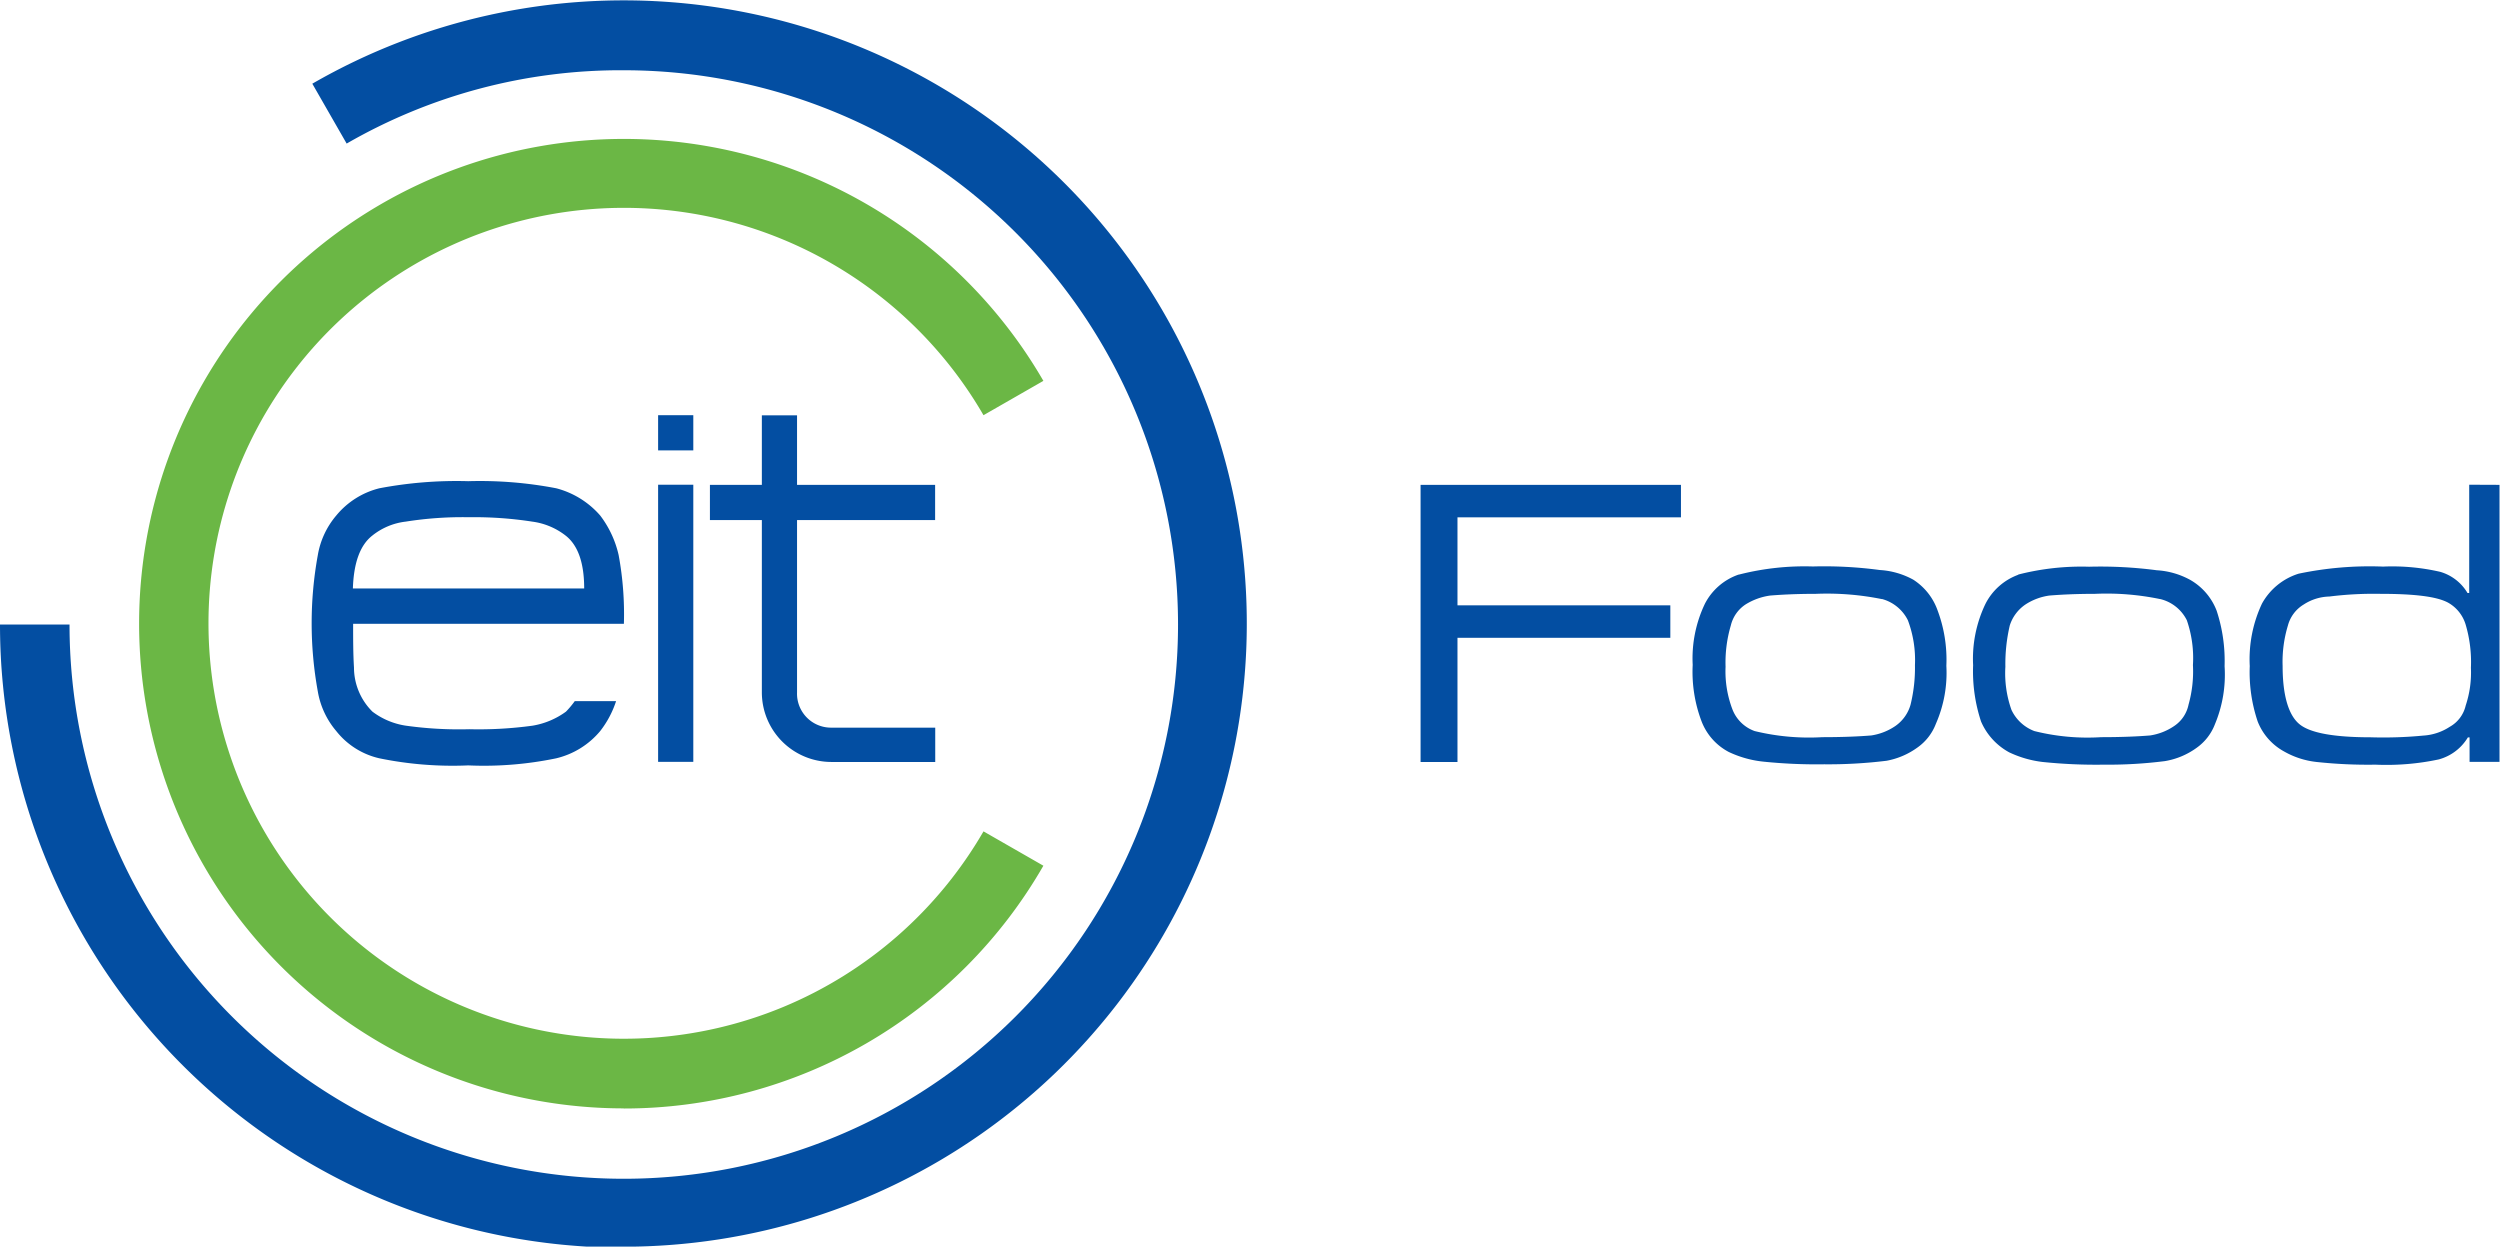
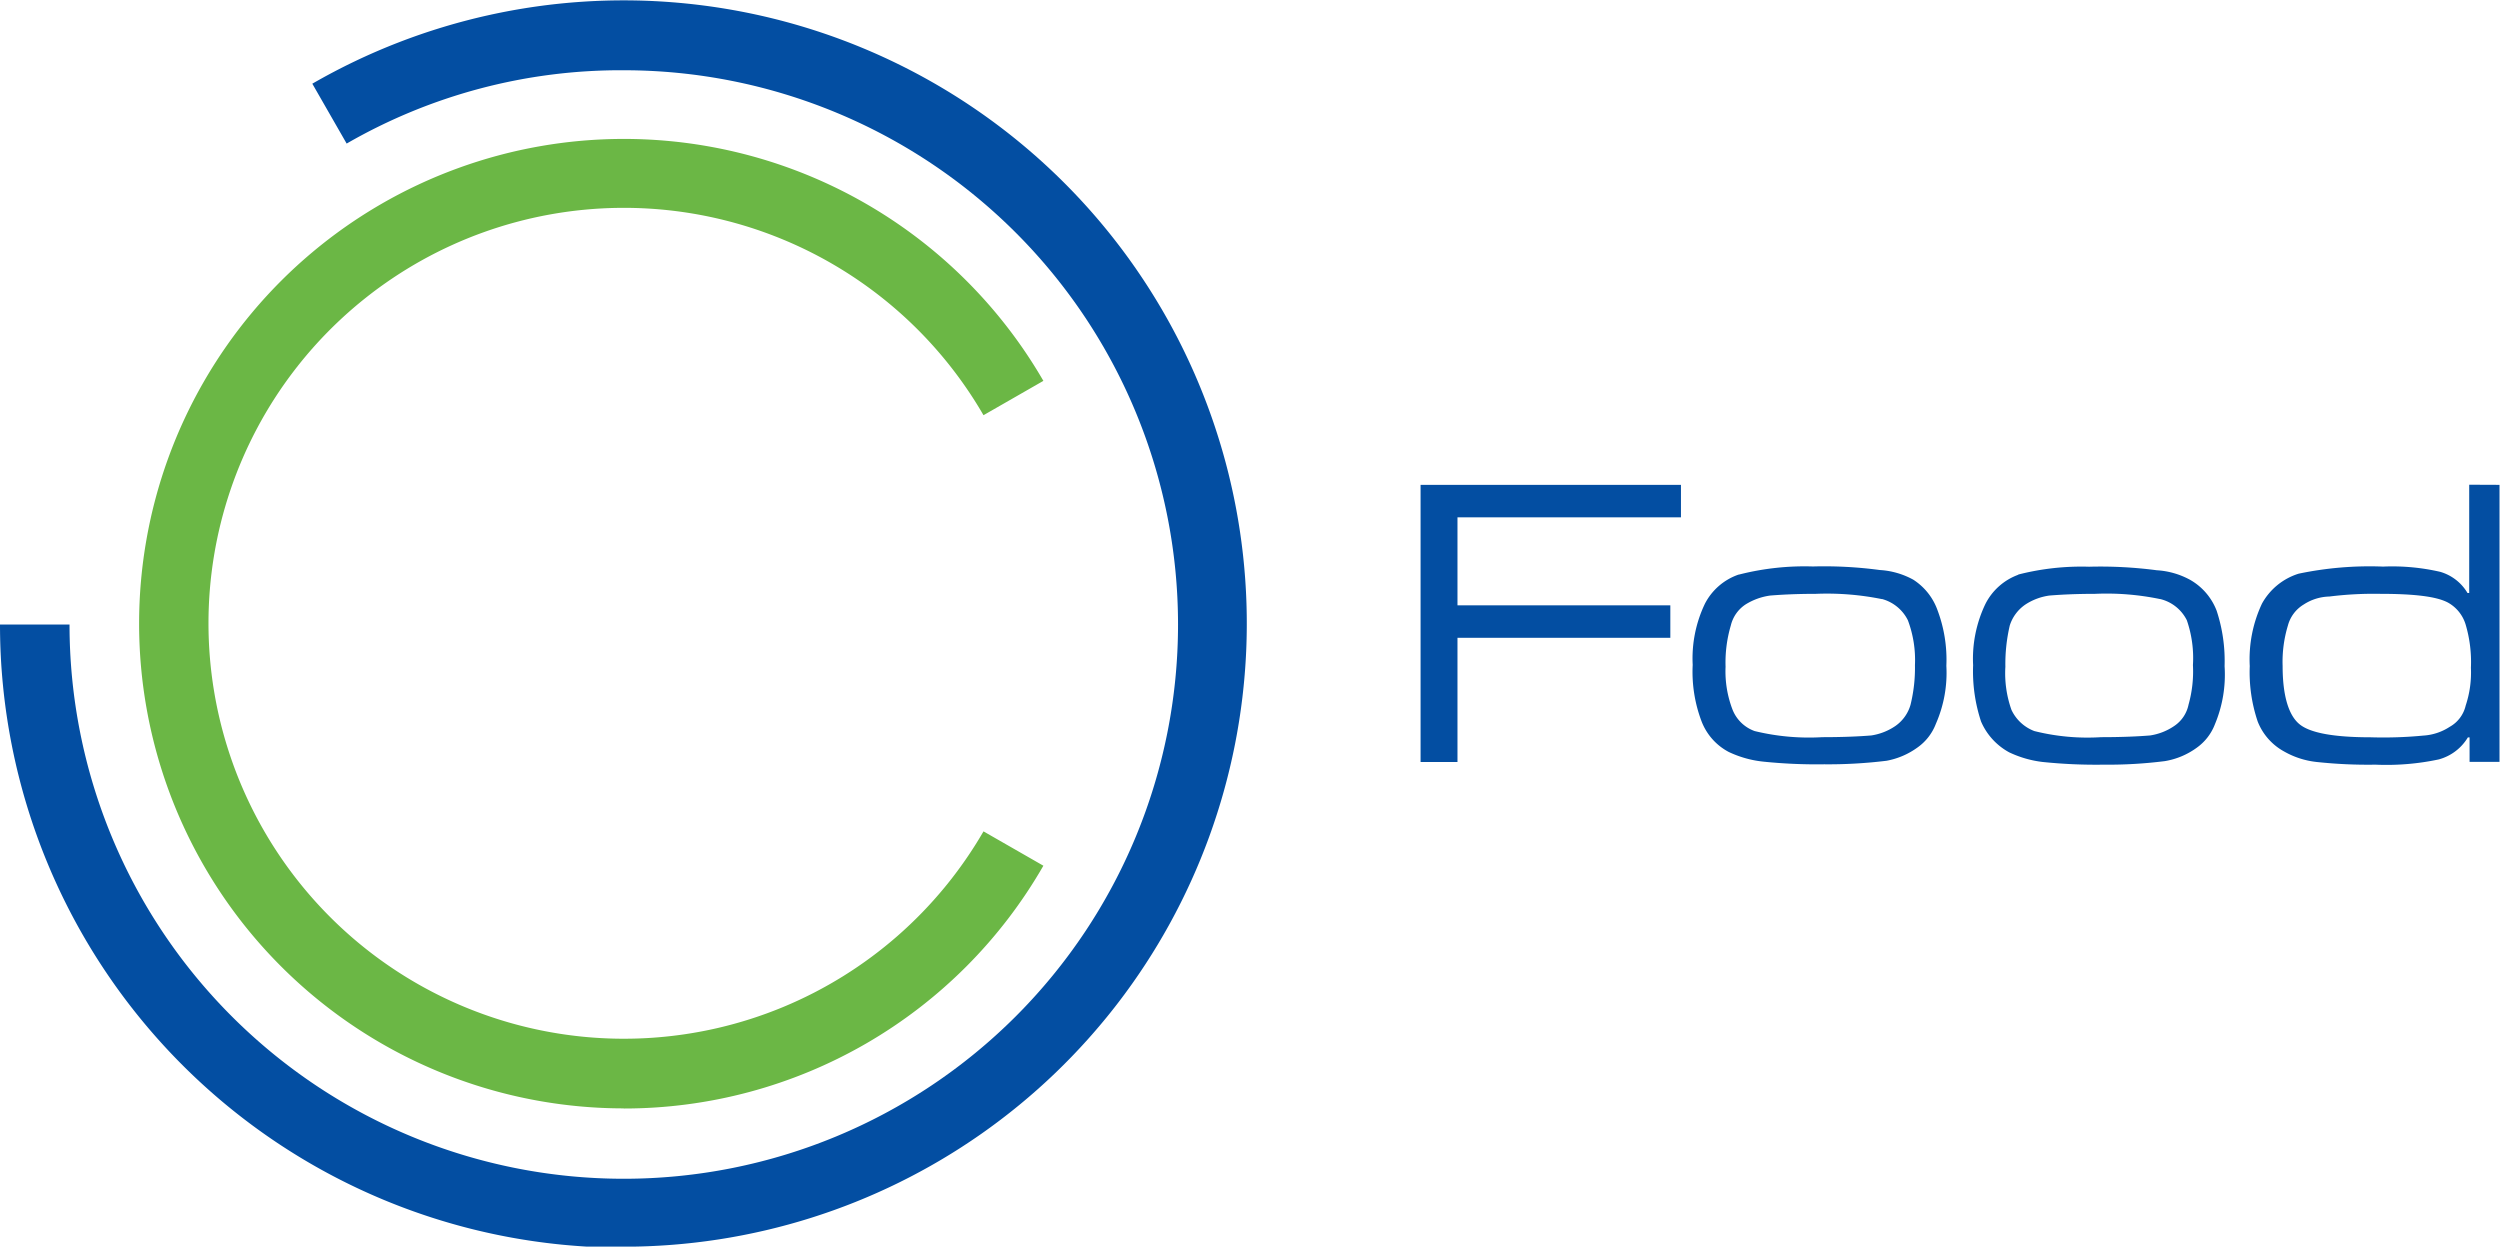
<svg xmlns="http://www.w3.org/2000/svg" id="Layer_1" data-name="Layer 1" viewBox="0 0 204.6 102.02">
  <defs>
    <style>.cls-1,.cls-2{fill:#034ea2}.cls-2{fill-rule:evenodd}.inner-circle{fill:#6bb745}</style>
  </defs>
  <title>EIT-Food</title>
-   <rect class="cls-1" x="53.86" y="33.98" width="2.88" height="2.88" />
-   <rect class="cls-1" x="53.86" y="39.67" width="2.88" height="22.68" />
-   <path class="cls-2" d="M346.47,279.55h2.88v5.69h11.3v2.88h-11.3v14.11a2.78,2.78,0,0,0,2.81,2.88h8.5v2.81h-8.5a5.7,5.7,0,0,1-5.69-5.69V288.12h-4.25v-2.88h4.25Z" transform="translate(-284.12 -245.56)" />
-   <path class="cls-1" d="M313,296.61h22.18a26.65,26.65,0,0,0-.43-5.62,8.39,8.39,0,0,0-1.51-3.24,7.15,7.15,0,0,0-3.6-2.23,33.06,33.06,0,0,0-7.2-.58,33.83,33.83,0,0,0-7.27.58,6.65,6.65,0,0,0-3.53,2.23,6.74,6.74,0,0,0-1.51,3.24,31.15,31.15,0,0,0,0,11.16,6.73,6.73,0,0,0,1.51,3.24,6.26,6.26,0,0,0,3.53,2.23,29.72,29.72,0,0,0,7.27.58,29.05,29.05,0,0,0,7.2-.58,6.7,6.7,0,0,0,3.6-2.23,8,8,0,0,0,1.3-2.45h-3.38a7.64,7.64,0,0,1-.72.86,6.42,6.42,0,0,1-2.74,1.15,32.47,32.47,0,0,1-5.18.29,31.34,31.34,0,0,1-5.18-.29,6,6,0,0,1-2.74-1.15,5.09,5.09,0,0,1-1.51-3.6c-.07-1.15-.07-2.38-.07-3.6m18.94-2.88H313c.07-2.09.58-3.53,1.58-4.32a5.35,5.35,0,0,1,2.74-1.15,29.73,29.73,0,0,1,5.18-.36,31,31,0,0,1,5.18.36,5.64,5.64,0,0,1,2.74,1.15q1.51,1.19,1.51,4.32" transform="translate(-284.12 -245.56)" />
  <path class="cls-2" d="M335.17,347.59a51,51,0,1,0-25.49-95.18l2.81,4.9a44.86,44.86,0,0,1,22.68-6,45.36,45.36,0,1,1-45.36,45.36h-5.69a51,51,0,0,0,51,51" transform="translate(-284.12 -245.56)" />
  <path class="cls-2 inner-circle" d="M335.17,336.28a39.58,39.58,0,0,0,34.34-19.87l-4.9-2.81a34,34,0,1,1,0-34.06l4.9-2.81a39.67,39.67,0,1,0-34.34,59.54" transform="translate(-284.12 -245.56)" />
  <path class="cls-1" d="M484.47,294.88a3.07,3.07,0,0,1,1.44,1.8,10.82,10.82,0,0,1,.43,3.53,8.58,8.58,0,0,1-.43,3.1,2.68,2.68,0,0,1-1.3,1.73,4.43,4.43,0,0,1-2.16.72,34.17,34.17,0,0,1-4.32.14q-4.54,0-5.83-1.08c-.87-.72-1.37-2.3-1.37-4.75a10.24,10.24,0,0,1,.43-3.31,2.87,2.87,0,0,1,1.3-1.73,4,4,0,0,1,2.09-.65,29.43,29.43,0,0,1,4.18-.22c2.81,0,4.61.22,5.54.72m1.73-9.65v8.86h-.14a3.83,3.83,0,0,0-2.23-1.73,17.48,17.48,0,0,0-4.68-.43,28.32,28.32,0,0,0-6.91.58,5.19,5.19,0,0,0-3,2.45,10.69,10.69,0,0,0-1,5.11,12.62,12.62,0,0,0,.65,4.54,4.79,4.79,0,0,0,2.16,2.45,6.84,6.84,0,0,0,2.66.86,39.23,39.23,0,0,0,4.82.22,20.54,20.54,0,0,0,5.18-.43,4,4,0,0,0,2.38-1.8h.14v2h2.45V285.24Zm-25.27,9.36a3.3,3.3,0,0,1,2.16,1.73,9.49,9.49,0,0,1,.5,3.67,10.07,10.07,0,0,1-.36,3.24,2.76,2.76,0,0,1-1.15,1.73,4.74,4.74,0,0,1-2,.79c-.86.07-2.16.14-4,.14a17.89,17.89,0,0,1-5.47-.5,3.4,3.4,0,0,1-1.87-1.73,8.93,8.93,0,0,1-.5-3.53,13.84,13.84,0,0,1,.36-3.38,3.26,3.26,0,0,1,1.3-1.73,4.77,4.77,0,0,1,1.94-.72c.87-.07,2.09-.14,3.74-.14a21.52,21.52,0,0,1,5.33.43m-11.59-2A4.89,4.89,0,0,0,446.6,295a10.37,10.37,0,0,0-1,5,13.07,13.07,0,0,0,.65,4.61,5.22,5.22,0,0,0,2.3,2.52,8.78,8.78,0,0,0,2.74.79,42.52,42.52,0,0,0,5,.22,36.88,36.88,0,0,0,5-.29,6.13,6.13,0,0,0,2.59-1.08,4.2,4.2,0,0,0,1.51-1.94,10.49,10.49,0,0,0,.79-4.75,13.15,13.15,0,0,0-.65-4.54,4.94,4.94,0,0,0-2.16-2.52,6.48,6.48,0,0,0-2.74-.79,35.28,35.28,0,0,0-5.54-.29,20.85,20.85,0,0,0-5.83.65m-11.09,2a3.35,3.35,0,0,1,2.09,1.73,9.26,9.26,0,0,1,.58,3.67,12.64,12.64,0,0,1-.36,3.24,3.17,3.17,0,0,1-1.22,1.73,4.74,4.74,0,0,1-2,.79c-.86.07-2.16.14-4,.14a18.78,18.78,0,0,1-5.54-.5,3.05,3.05,0,0,1-1.8-1.73,8.72,8.72,0,0,1-.58-3.53,10.73,10.73,0,0,1,.43-3.38,2.85,2.85,0,0,1,1.22-1.73,5.13,5.13,0,0,1,2-.72c.87-.07,2.09-.14,3.74-.14a22.64,22.64,0,0,1,5.4.43m-11.74-2a4.89,4.89,0,0,0-2.74,2.38,10.36,10.36,0,0,0-1,5,11.43,11.43,0,0,0,.72,4.61,4.76,4.76,0,0,0,2.23,2.52,8.68,8.68,0,0,0,2.81.79,42.51,42.51,0,0,0,5,.22,39,39,0,0,0,5.11-.29,6.22,6.22,0,0,0,2.52-1.08,4.2,4.2,0,0,0,1.51-1.94,10.36,10.36,0,0,0,.86-4.75,11.49,11.49,0,0,0-.72-4.54A4.94,4.94,0,0,0,440.7,293a6.48,6.48,0,0,0-2.74-.79,34.24,34.24,0,0,0-5.47-.29,21.69,21.69,0,0,0-6,.65M403.4,307.92V297.76h17.42V295.1H403.4v-7.2h18.29v-2.66H400.38v22.68Z" transform="translate(-284.12 -245.56)" />
</svg>